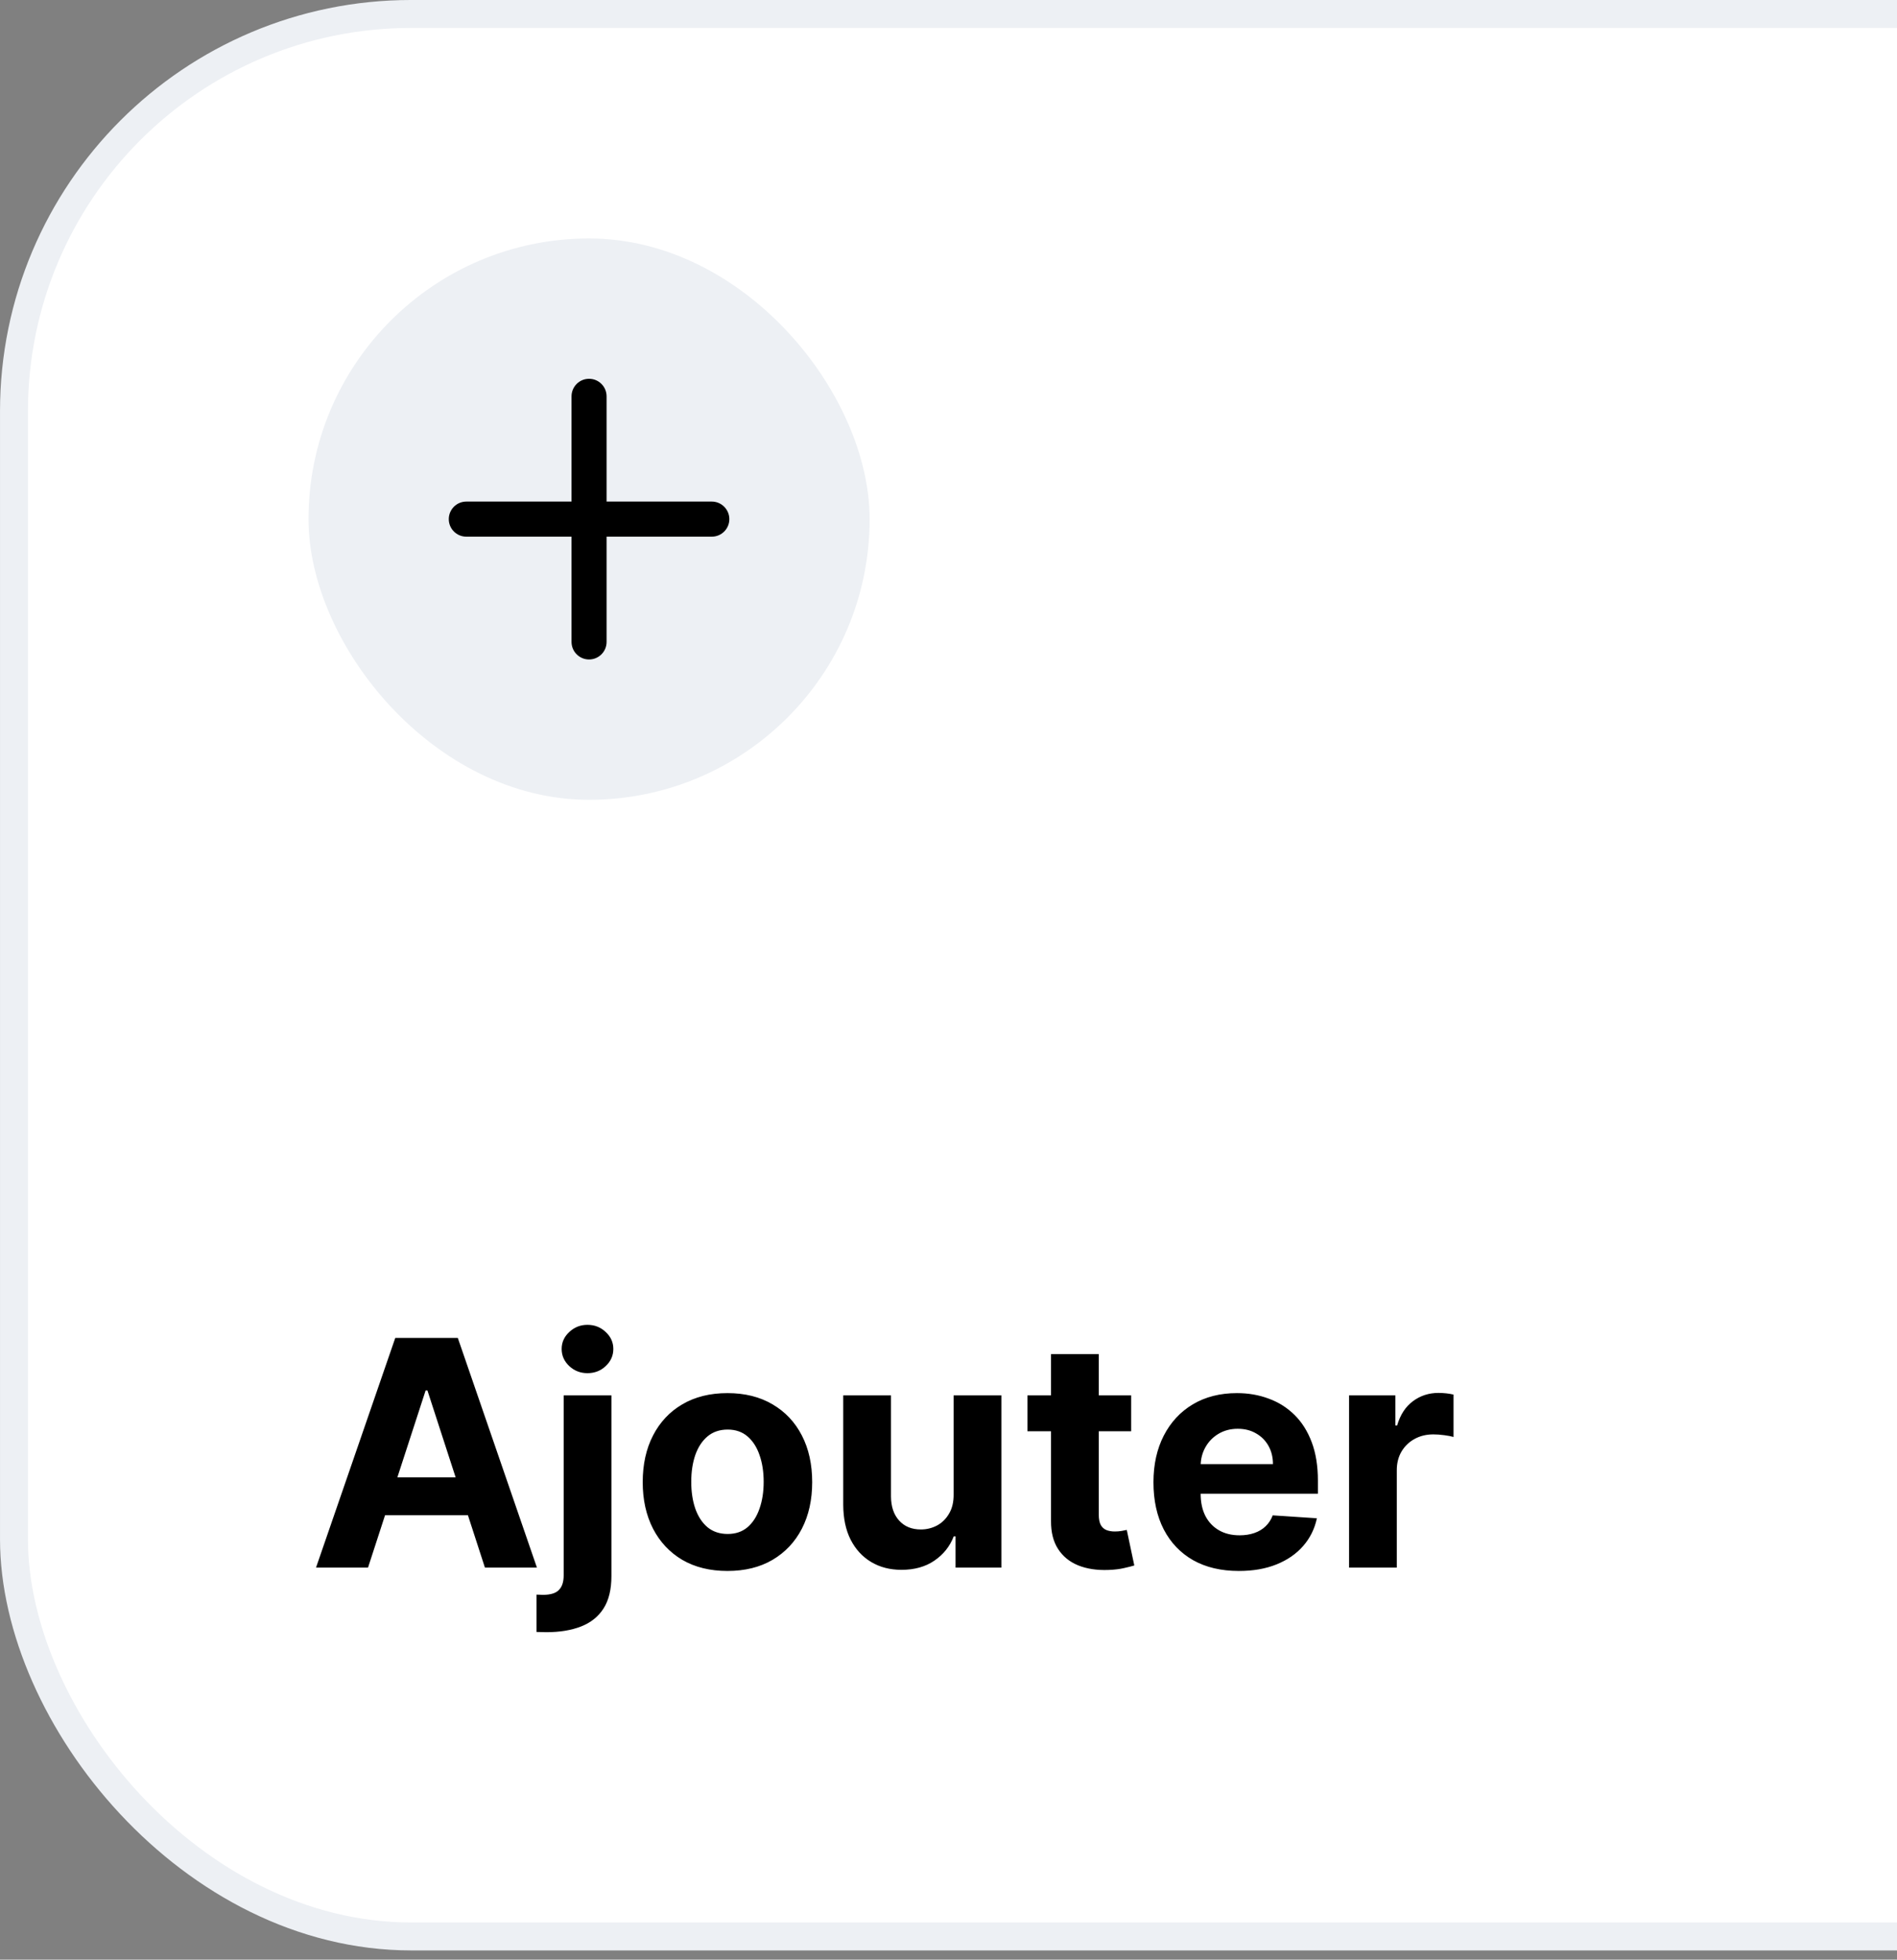
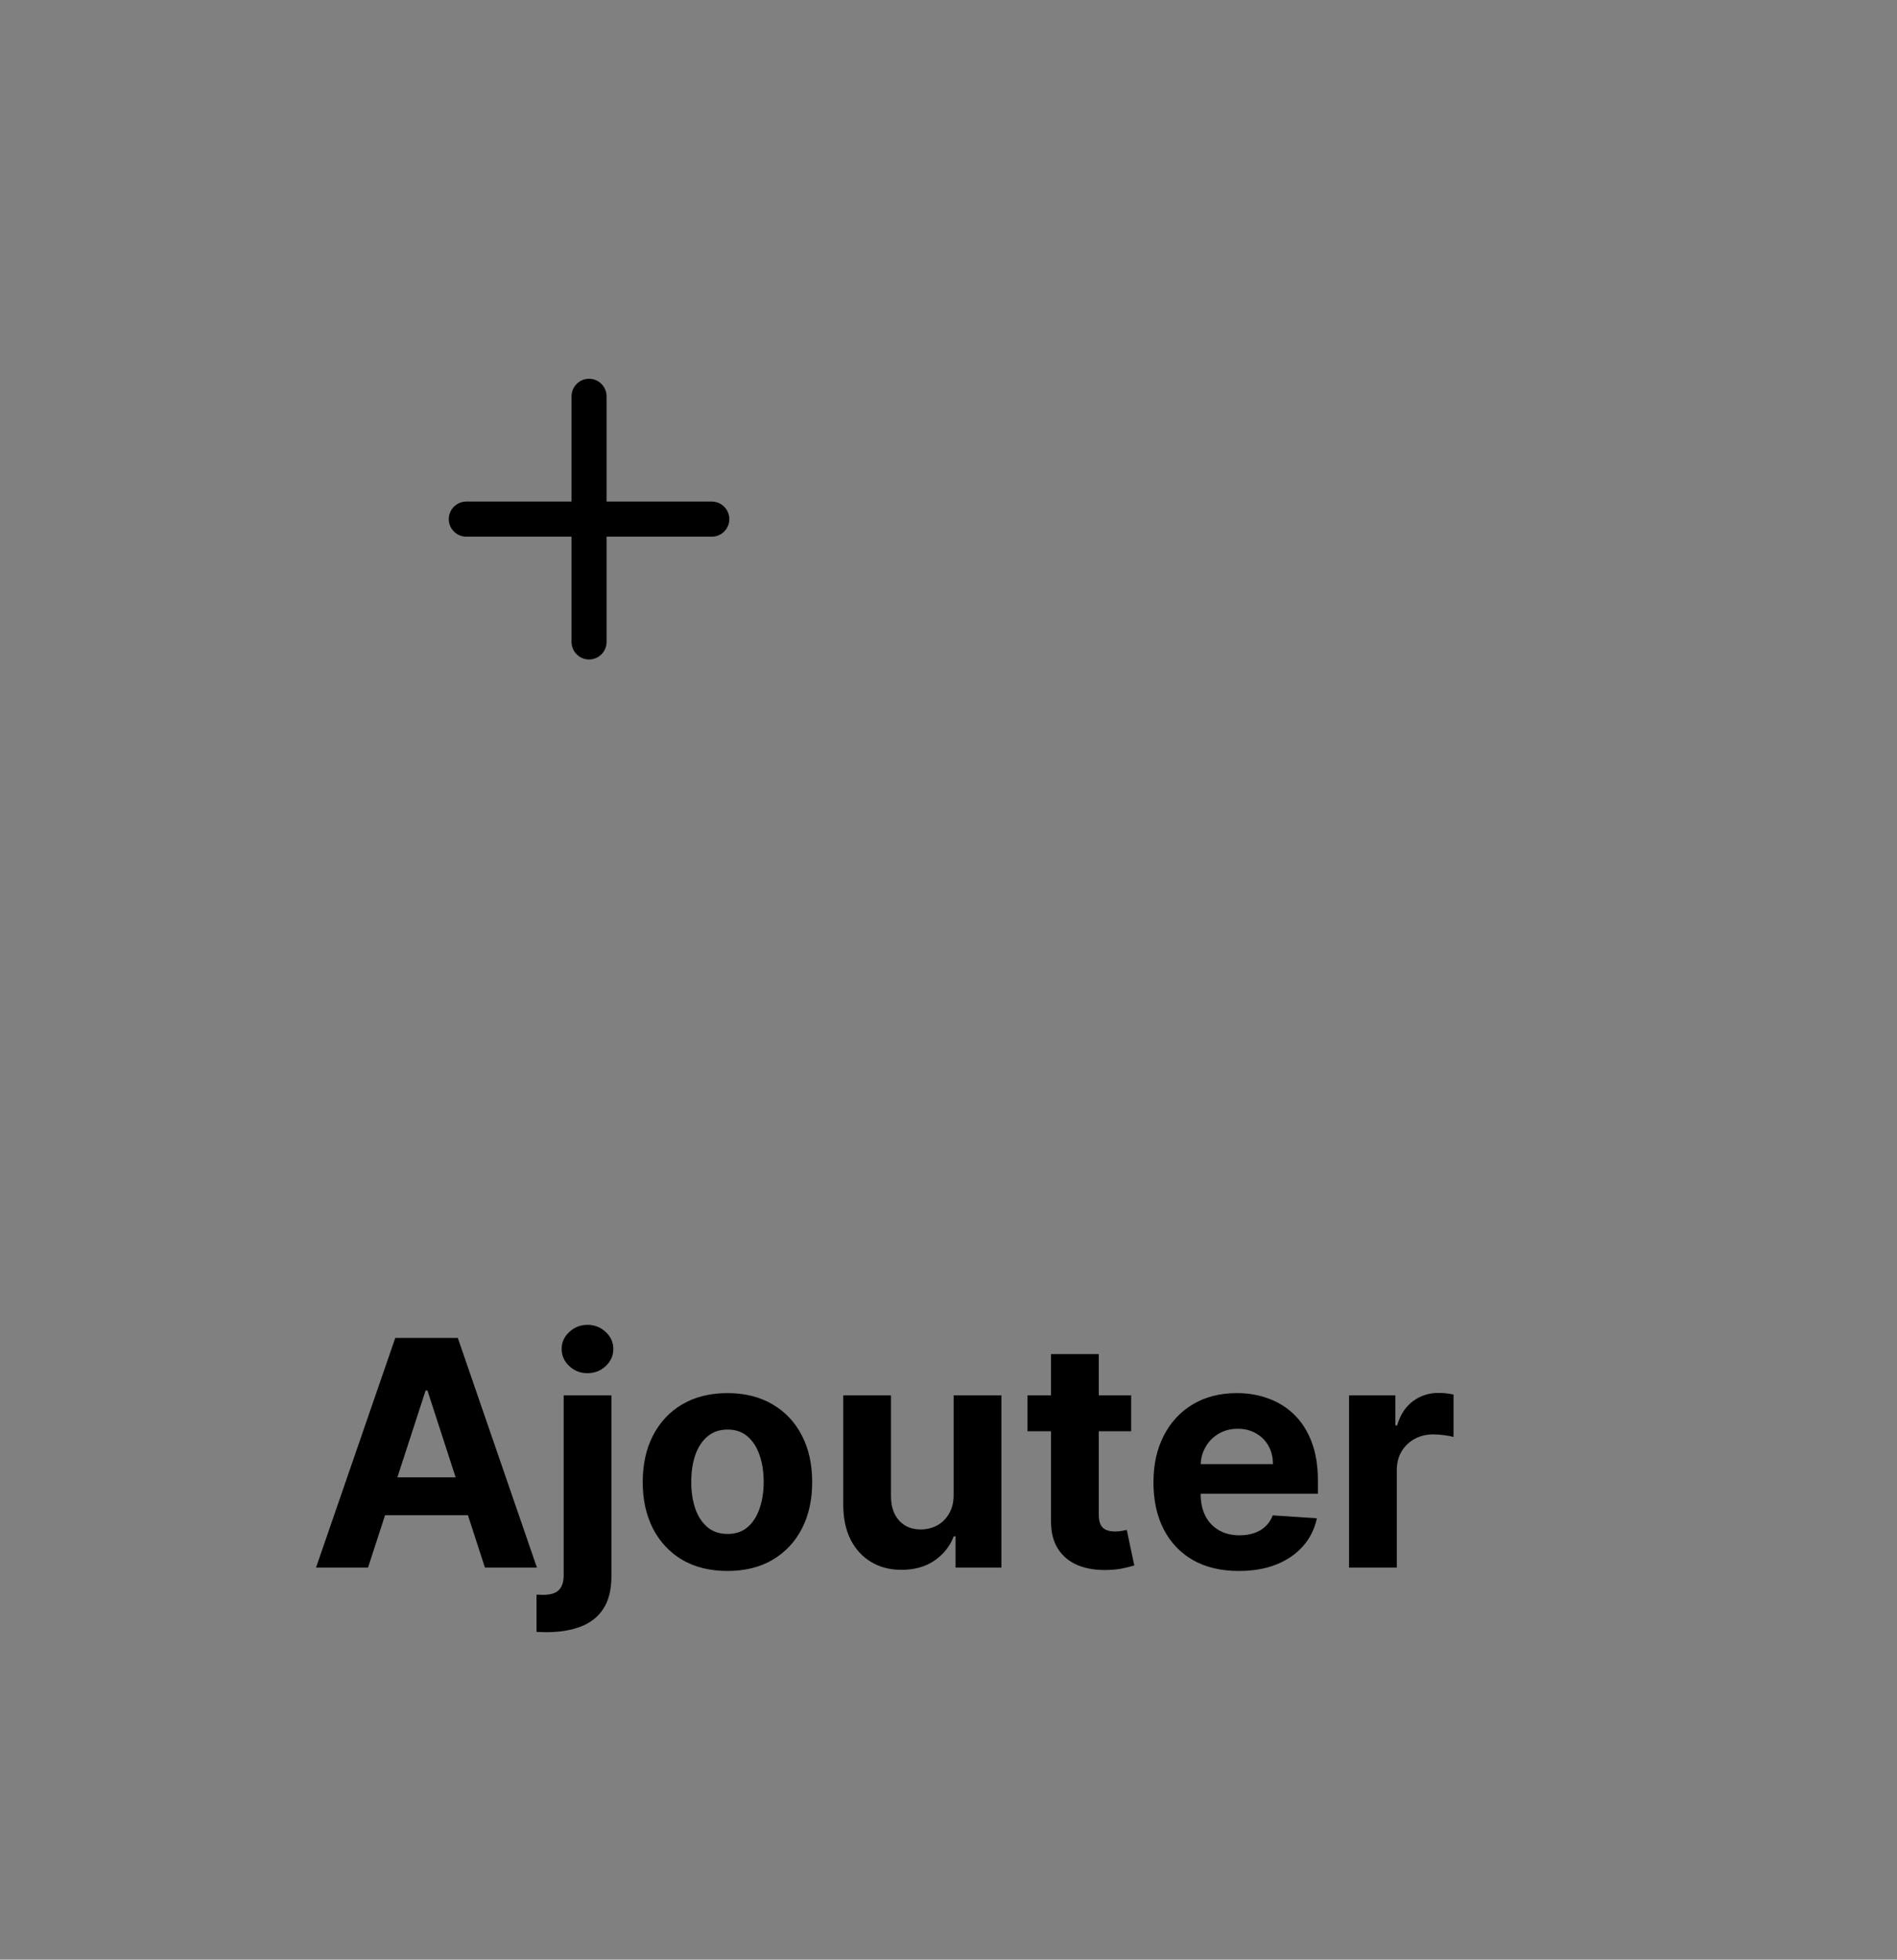
<svg xmlns="http://www.w3.org/2000/svg" width="92" height="95" viewBox="0 0 92 95" fill="none">
  <rect x="0" y="0" width="92" height="95" fill="#808080" stroke="none" />
-   <rect x="0.678" y="0.677" width="188.445" height="93.199" rx="19.265" fill="white" />
-   <rect x="0.678" y="0.677" width="188.445" height="93.199" rx="19.265" stroke="#EDF0F4" stroke-width="1.355" />
-   <rect x="14.962" y="11.56" width="27.213" height="27.213" rx="13.607" fill="#EDF0F4" />
  <path fill-rule="evenodd" clip-rule="evenodd" d="M28.568 18.363C29.038 18.363 29.418 18.744 29.418 19.214V24.316H34.521C34.99 24.316 35.371 24.697 35.371 25.167C35.371 25.636 34.99 26.017 34.521 26.017H29.418V31.119C29.418 31.589 29.038 31.97 28.568 31.97C28.098 31.97 27.718 31.589 27.718 31.119V26.017H22.615C22.145 26.017 21.765 25.636 21.765 25.167C21.765 24.697 22.145 24.316 22.615 24.316H27.718V19.214C27.718 18.744 28.098 18.363 28.568 18.363Z" fill="black" />
  <path d="M17.848 75.995H15.326L19.169 64.862H22.203L26.04 75.995H23.518L20.729 67.406H20.642L17.848 75.995ZM17.691 71.619H23.648V73.456H17.691V71.619ZM27.337 67.645H29.652V76.408C29.652 77.053 29.526 77.575 29.272 77.973C29.018 78.372 28.654 78.664 28.179 78.849C27.708 79.033 27.145 79.126 26.489 79.126C26.409 79.126 26.333 79.124 26.26 79.12C26.184 79.12 26.105 79.118 26.021 79.115V77.305C26.083 77.308 26.137 77.31 26.184 77.31C26.228 77.314 26.275 77.316 26.326 77.316C26.699 77.316 26.96 77.236 27.108 77.076C27.261 76.921 27.337 76.685 27.337 76.37V67.645ZM28.489 66.569C28.148 66.569 27.855 66.455 27.608 66.226C27.362 65.995 27.239 65.717 27.239 65.395C27.239 65.076 27.362 64.802 27.608 64.574C27.855 64.342 28.148 64.226 28.489 64.226C28.837 64.226 29.132 64.342 29.375 64.574C29.622 64.802 29.745 65.076 29.745 65.395C29.745 65.717 29.622 65.995 29.375 66.226C29.132 66.455 28.837 66.569 28.489 66.569ZM35.28 76.158C34.435 76.158 33.705 75.978 33.089 75.62C32.477 75.257 32.004 74.753 31.67 74.108C31.337 73.46 31.17 72.708 31.17 71.853C31.17 70.99 31.337 70.236 31.67 69.591C32.004 68.942 32.477 68.439 33.089 68.08C33.705 67.718 34.435 67.536 35.28 67.536C36.124 67.536 36.853 67.718 37.465 68.08C38.081 68.439 38.556 68.942 38.889 69.591C39.223 70.236 39.389 70.99 39.389 71.853C39.389 72.708 39.223 73.46 38.889 74.108C38.556 74.753 38.081 75.257 37.465 75.62C36.853 75.978 36.124 76.158 35.28 76.158ZM35.291 74.364C35.675 74.364 35.995 74.255 36.253 74.038C36.51 73.817 36.704 73.516 36.834 73.135C36.969 72.755 37.036 72.322 37.036 71.836C37.036 71.351 36.969 70.918 36.834 70.537C36.704 70.156 36.51 69.856 36.253 69.635C35.995 69.414 35.675 69.303 35.291 69.303C34.903 69.303 34.577 69.414 34.312 69.635C34.051 69.856 33.854 70.156 33.72 70.537C33.589 70.918 33.524 71.351 33.524 71.836C33.524 72.322 33.589 72.755 33.72 73.135C33.854 73.516 34.051 73.817 34.312 74.038C34.577 74.255 34.903 74.364 35.291 74.364ZM46.249 72.44V67.645H48.565V75.995H46.342V74.478H46.255C46.066 74.967 45.753 75.36 45.314 75.658C44.88 75.955 44.349 76.103 43.722 76.103C43.164 76.103 42.673 75.977 42.249 75.723C41.825 75.469 41.493 75.109 41.254 74.641C41.018 74.174 40.899 73.614 40.895 72.961V67.645H43.211V72.548C43.214 73.041 43.347 73.431 43.608 73.717C43.868 74.003 44.218 74.146 44.657 74.146C44.936 74.146 45.197 74.083 45.439 73.956C45.682 73.826 45.878 73.634 46.026 73.38C46.179 73.126 46.253 72.813 46.249 72.44ZM54.858 67.645V69.385H49.83V67.645H54.858ZM50.972 65.645H53.288V73.429C53.288 73.643 53.32 73.809 53.385 73.929C53.45 74.045 53.541 74.126 53.657 74.174C53.777 74.221 53.914 74.244 54.07 74.244C54.179 74.244 54.288 74.235 54.396 74.217C54.505 74.195 54.589 74.179 54.646 74.168L55.011 75.891C54.895 75.928 54.732 75.969 54.521 76.016C54.311 76.067 54.056 76.098 53.755 76.109C53.197 76.13 52.708 76.056 52.287 75.886C51.87 75.716 51.546 75.451 51.314 75.092C51.082 74.734 50.968 74.281 50.972 73.733V65.645ZM60.082 76.158C59.223 76.158 58.484 75.984 57.864 75.636C57.248 75.284 56.774 74.788 56.44 74.146C56.107 73.501 55.94 72.739 55.94 71.858C55.94 70.999 56.107 70.245 56.44 69.597C56.774 68.948 57.243 68.442 57.848 68.08C58.457 67.718 59.171 67.536 59.99 67.536C60.541 67.536 61.053 67.625 61.528 67.803C62.007 67.977 62.423 68.24 62.779 68.591C63.137 68.942 63.416 69.385 63.616 69.917C63.815 70.446 63.915 71.066 63.915 71.776V72.412H56.864V70.977H61.735C61.735 70.644 61.662 70.349 61.517 70.091C61.372 69.834 61.171 69.633 60.914 69.488C60.66 69.339 60.365 69.265 60.028 69.265C59.676 69.265 59.365 69.347 59.093 69.51C58.825 69.669 58.615 69.885 58.462 70.156C58.31 70.425 58.232 70.724 58.229 71.053V72.418C58.229 72.831 58.305 73.188 58.457 73.489C58.613 73.79 58.832 74.021 59.115 74.184C59.397 74.348 59.733 74.429 60.12 74.429C60.378 74.429 60.613 74.393 60.827 74.32C61.041 74.248 61.224 74.139 61.376 73.994C61.528 73.849 61.644 73.672 61.724 73.462L63.866 73.603C63.757 74.117 63.534 74.567 63.197 74.951C62.864 75.332 62.432 75.629 61.903 75.842C61.378 76.053 60.771 76.158 60.082 76.158ZM65.426 75.995V67.645H67.671V69.102H67.758C67.91 68.584 68.165 68.192 68.524 67.928C68.883 67.66 69.296 67.526 69.764 67.526C69.879 67.526 70.005 67.533 70.139 67.547C70.273 67.562 70.391 67.582 70.492 67.607V69.662C70.383 69.629 70.233 69.6 70.041 69.575C69.849 69.549 69.673 69.537 69.513 69.537C69.173 69.537 68.868 69.611 68.6 69.76C68.336 69.905 68.126 70.108 67.97 70.368C67.817 70.629 67.741 70.93 67.741 71.271V75.995H65.426Z" fill="black" />
</svg>